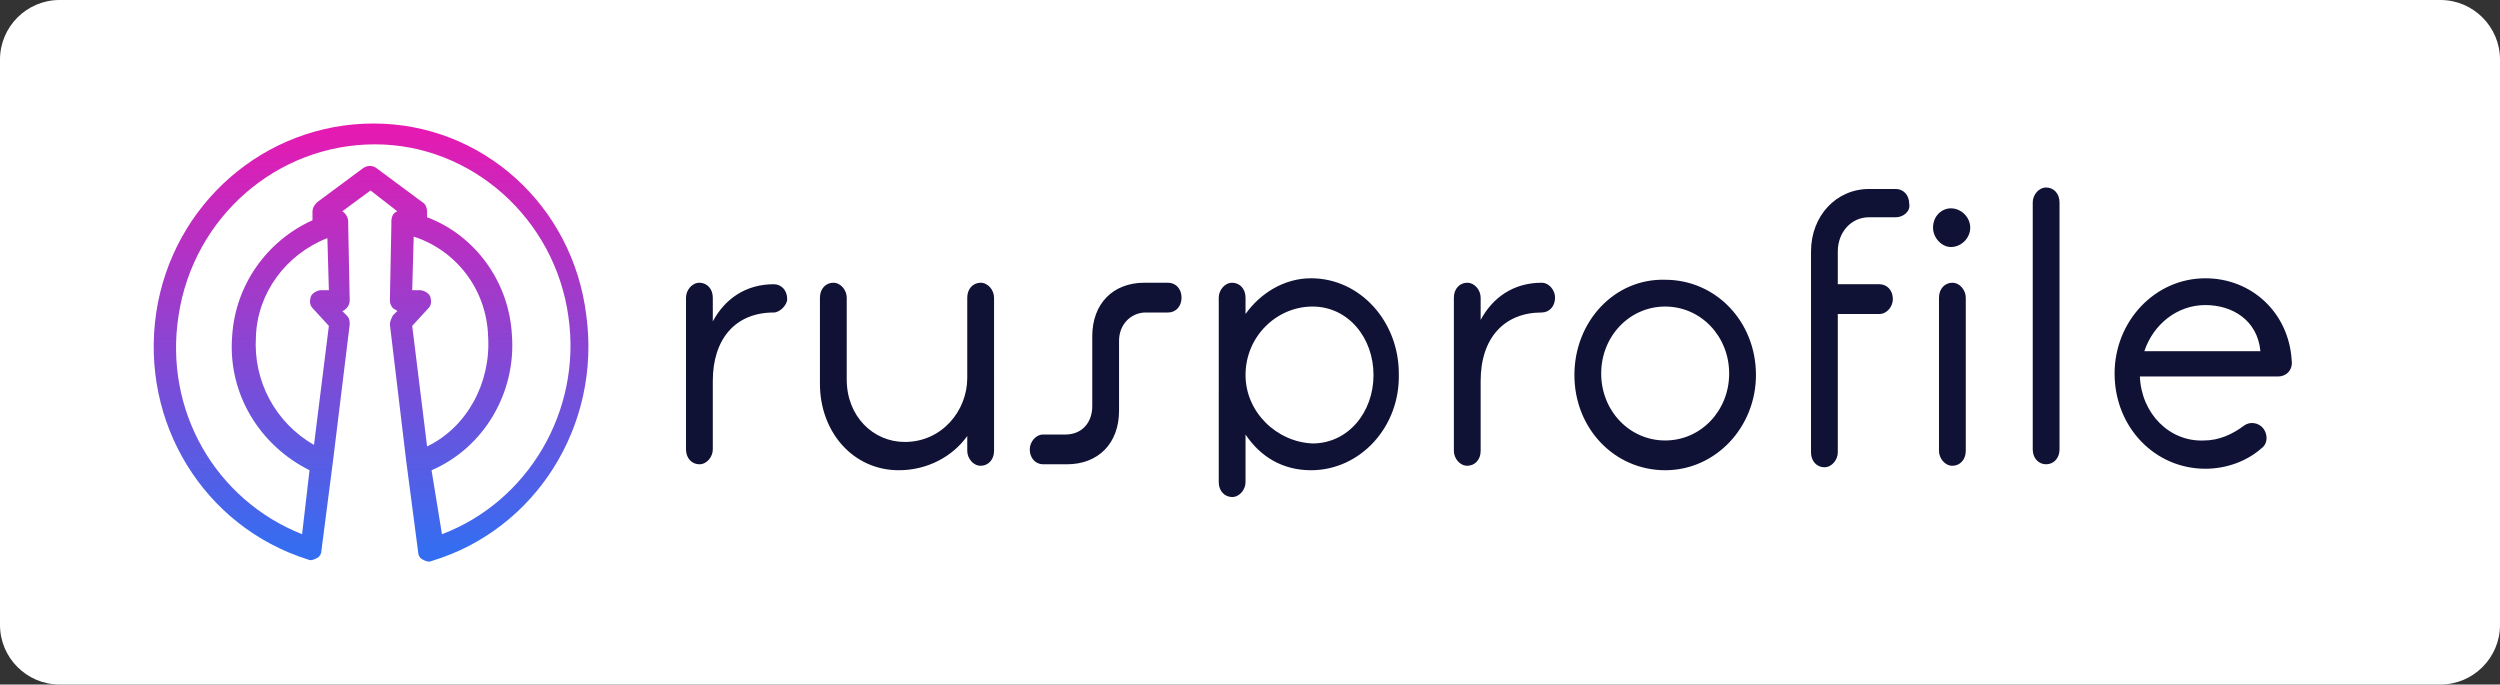
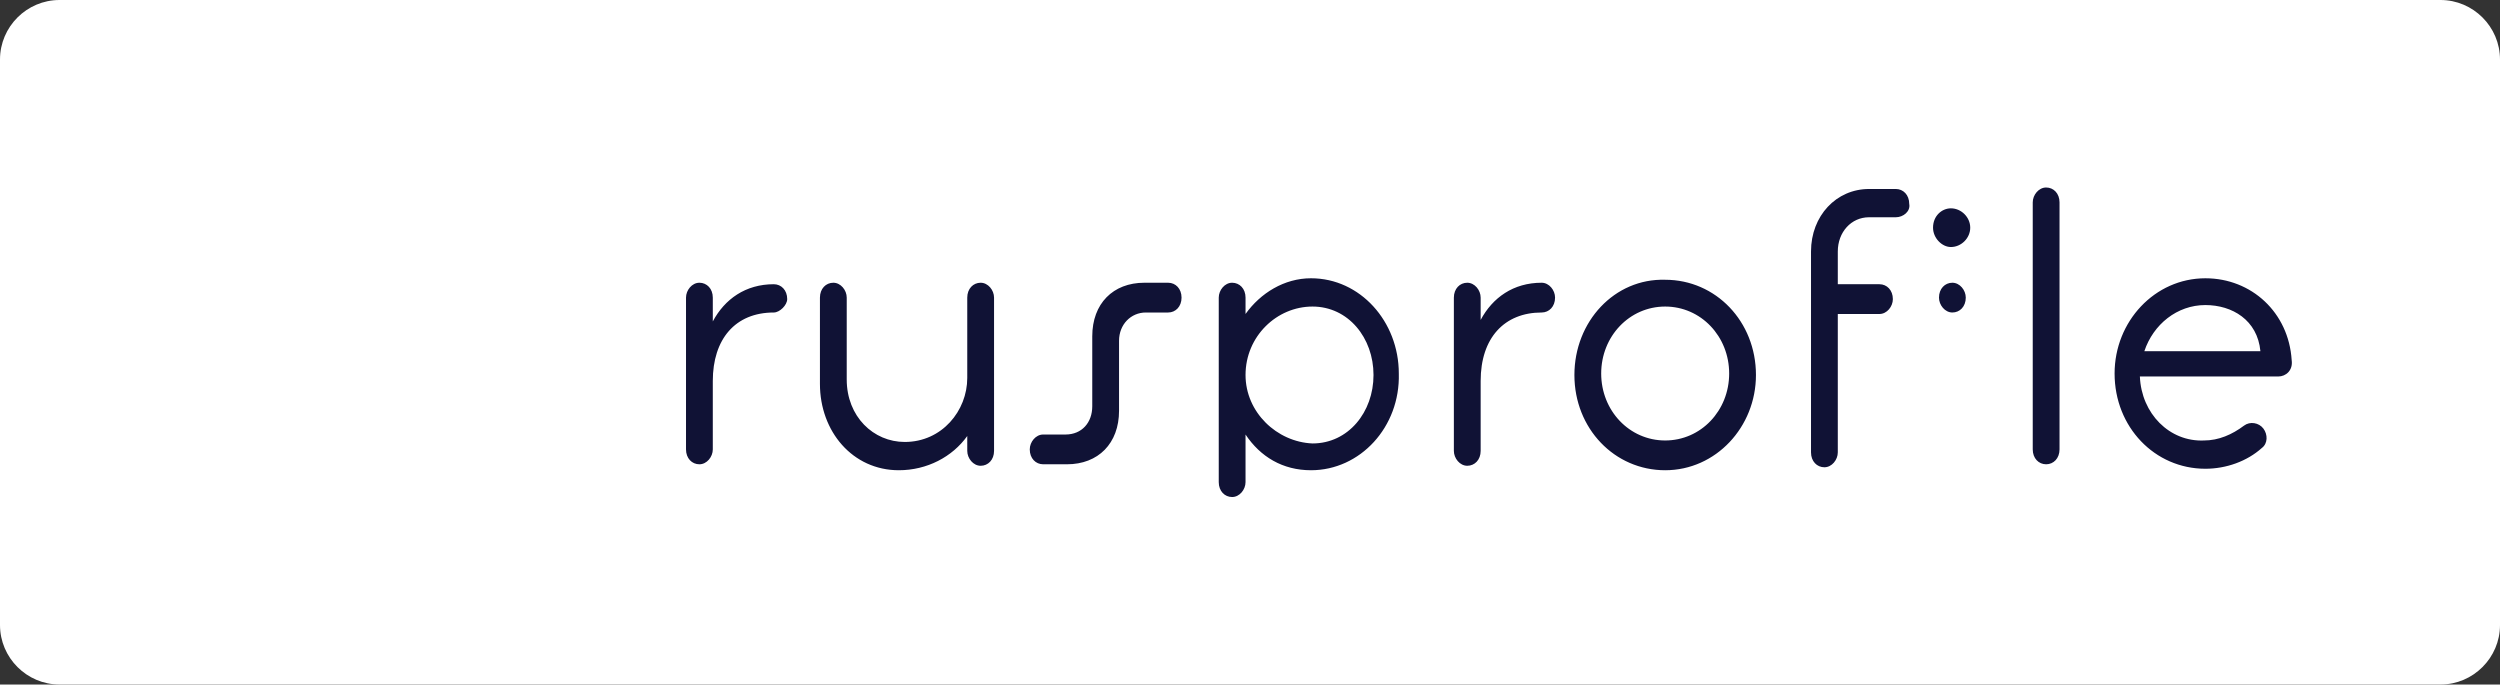
<svg xmlns="http://www.w3.org/2000/svg" version="1.1" id="Слой_1" x="0px" y="0px" viewBox="0 0 168 46" style="enable-background:new 0 0 168 46;" xml:space="preserve">
  <rect x="0" y="0" width="168" height="46" fill="#333333" stroke="none" />
  <style type="text/css"> .st0{fill:#FFFFFF;} .st1{fill-rule:evenodd;clip-rule:evenodd;fill:#101235;} .st2{fill-rule:evenodd;clip-rule:evenodd;fill:url(#SVGID_1_);} </style>
  <g>
    <g>
      <path class="st0" d="M4,0h160c2.2,0,4,1.8,4,4v38c0,2.2-1.8,4-4,4H4c-2.2,0-4-1.8-4-4V4C0,1.8,1.8,0,4,0z" />
      <rect x="10" y="8" class="st0" width="144" height="30" />
-       <path class="st1" d="M127.4,14.6h-1.8c-1.2,0-2.1,1-2.1,2.3v2.2h2.8c0.5,0,0.9,0.4,0.9,1c0,0.5-0.4,1-0.9,1h-2.8v9.3 c0,0.5-0.4,1-0.9,1c-0.5,0-0.9-0.4-0.9-1V16.9c0-2.4,1.7-4.2,3.9-4.2h1.8c0.5,0,0.9,0.4,0.9,1C128.4,14.2,127.9,14.6,127.4,14.6 L127.4,14.6z M137.5,31.2c-0.5,0-0.9-0.4-0.9-1V13.6c0-0.5,0.4-1,0.9-1c0.5,0,0.9,0.4,0.9,1v16.6C138.4,30.8,138,31.2,137.5,31.2z M143.8,25.3h9.3l0,0c0.5,0,1-0.4,0.9-1.1c-0.2-3.2-2.7-5.5-5.8-5.5c-3.4,0-6.1,2.9-6.1,6.4c0,3.6,2.7,6.4,6.1,6.4 c1.4,0,2.8-0.5,3.8-1.4c0.4-0.3,0.4-0.9,0.1-1.3c-0.3-0.4-0.9-0.5-1.3-0.2c-0.8,0.6-1.7,1-2.7,1C145.8,29.7,143.9,27.8,143.8,25.3 z M144.1,23.6c0.6-1.8,2.2-3.1,4.1-3.1h0c1.8,0,3.5,1,3.7,3.1H144.1z M129.9,15.3c0,0.7,0.6,1.3,1.2,1.3c0.7,0,1.3-0.6,1.3-1.3 c0-0.7-0.6-1.3-1.3-1.3C130.5,14,129.9,14.5,129.9,15.3z M105.8,25.2c0,3.6,2.7,6.4,6.1,6.4s6.1-2.9,6.1-6.4 c0-3.6-2.7-6.4-6.1-6.4C108.5,18.7,105.8,21.6,105.8,25.2z M111.9,20.6c-2.4,0-4.3,2-4.3,4.5c0,2.5,1.9,4.5,4.3,4.5 c2.4,0,4.3-2,4.3-4.5C116.2,22.6,114.3,20.6,111.9,20.6z M99.5,25.6c0-2.9,1.6-4.6,4.1-4.6v0c0.5,0,0.9-0.4,0.9-1 c0-0.5-0.4-1-0.9-1c-1.9,0-3.3,1-4.1,2.5V20c0-0.5-0.4-1-0.9-1c-0.5,0-0.9,0.4-0.9,1v10.3c0,0.5,0.4,1,0.9,1c0.5,0,0.9-0.4,0.9-1 V25.6z M88.1,31.6c-1.9,0-3.4-0.9-4.4-2.4v3.2c0,0.5-0.4,1-0.9,1c-0.5,0-0.9-0.4-0.9-1V20c0-0.5,0.4-1,0.9-1c0.5,0,0.9,0.4,0.9,1 v1.1c1-1.4,2.6-2.4,4.4-2.4c3.3,0,5.9,2.9,5.9,6.4C94.1,28.7,91.4,31.6,88.1,31.6L88.1,31.6z M83.7,25.2c0-2.6,2.1-4.6,4.5-4.6 c2.4,0,4.1,2.1,4.1,4.6c0,2.5-1.7,4.6-4.1,4.6C85.8,29.7,83.7,27.7,83.7,25.2z M78.5,21H77c-1,0-1.8,0.8-1.8,1.9v4.7 c0,2.2-1.4,3.6-3.5,3.6h-1.6c-0.5,0-0.9-0.4-0.9-1c0-0.5,0.4-1,0.9-1h1.5c1.1,0,1.8-0.8,1.8-1.9v-4.7c0-2.2,1.4-3.6,3.5-3.6h1.6 c0.5,0,0.9,0.4,0.9,1C79.4,20.6,79,21,78.5,21L78.5,21z M65,30.3c0,0.5,0.4,1,0.9,1l0,0c0.5,0,0.9-0.4,0.9-1V20c0-0.5-0.4-1-0.9-1 c-0.5,0-0.9,0.4-0.9,1v5.4c0,2.2-1.7,4.3-4.2,4.3c-2.1,0-3.9-1.7-3.9-4.2V20c0-0.5-0.4-1-0.9-1c-0.5,0-0.9,0.4-0.9,1v5.8 c0,3.2,2.2,5.8,5.3,5.8c1.9,0,3.6-0.9,4.6-2.3V30.3z M52,21c-2.6,0-4.1,1.8-4.1,4.6v4.6c0,0.5-0.4,1-0.9,1c-0.5,0-0.9-0.4-0.9-1 V20c0-0.5,0.4-1,0.9-1c0.5,0,0.9,0.4,0.9,1v1.6c0.8-1.5,2.2-2.5,4.1-2.5c0.5,0,0.9,0.4,0.9,1C52.9,20.5,52.4,21,52,21L52,21z M132.1,20c0-0.5-0.4-1-0.9-1c-0.5,0-0.9,0.4-0.9,1v10.3c0,0.5,0.4,1,0.9,1c0.5,0,0.9-0.4,0.9-1V20z" />
+       <path class="st1" d="M127.4,14.6h-1.8c-1.2,0-2.1,1-2.1,2.3v2.2h2.8c0.5,0,0.9,0.4,0.9,1c0,0.5-0.4,1-0.9,1h-2.8v9.3 c0,0.5-0.4,1-0.9,1c-0.5,0-0.9-0.4-0.9-1V16.9c0-2.4,1.7-4.2,3.9-4.2h1.8c0.5,0,0.9,0.4,0.9,1C128.4,14.2,127.9,14.6,127.4,14.6 L127.4,14.6z M137.5,31.2c-0.5,0-0.9-0.4-0.9-1V13.6c0-0.5,0.4-1,0.9-1c0.5,0,0.9,0.4,0.9,1v16.6C138.4,30.8,138,31.2,137.5,31.2z M143.8,25.3h9.3l0,0c0.5,0,1-0.4,0.9-1.1c-0.2-3.2-2.7-5.5-5.8-5.5c-3.4,0-6.1,2.9-6.1,6.4c0,3.6,2.7,6.4,6.1,6.4 c1.4,0,2.8-0.5,3.8-1.4c0.4-0.3,0.4-0.9,0.1-1.3c-0.3-0.4-0.9-0.5-1.3-0.2c-0.8,0.6-1.7,1-2.7,1C145.8,29.7,143.9,27.8,143.8,25.3 z M144.1,23.6c0.6-1.8,2.2-3.1,4.1-3.1h0c1.8,0,3.5,1,3.7,3.1H144.1z M129.9,15.3c0,0.7,0.6,1.3,1.2,1.3c0.7,0,1.3-0.6,1.3-1.3 c0-0.7-0.6-1.3-1.3-1.3C130.5,14,129.9,14.5,129.9,15.3z M105.8,25.2c0,3.6,2.7,6.4,6.1,6.4s6.1-2.9,6.1-6.4 c0-3.6-2.7-6.4-6.1-6.4C108.5,18.7,105.8,21.6,105.8,25.2z M111.9,20.6c-2.4,0-4.3,2-4.3,4.5c0,2.5,1.9,4.5,4.3,4.5 c2.4,0,4.3-2,4.3-4.5C116.2,22.6,114.3,20.6,111.9,20.6z M99.5,25.6c0-2.9,1.6-4.6,4.1-4.6v0c0.5,0,0.9-0.4,0.9-1 c0-0.5-0.4-1-0.9-1c-1.9,0-3.3,1-4.1,2.5V20c0-0.5-0.4-1-0.9-1c-0.5,0-0.9,0.4-0.9,1v10.3c0,0.5,0.4,1,0.9,1c0.5,0,0.9-0.4,0.9-1 V25.6z M88.1,31.6c-1.9,0-3.4-0.9-4.4-2.4v3.2c0,0.5-0.4,1-0.9,1c-0.5,0-0.9-0.4-0.9-1V20c0-0.5,0.4-1,0.9-1c0.5,0,0.9,0.4,0.9,1 v1.1c1-1.4,2.6-2.4,4.4-2.4c3.3,0,5.9,2.9,5.9,6.4C94.1,28.7,91.4,31.6,88.1,31.6L88.1,31.6z M83.7,25.2c0-2.6,2.1-4.6,4.5-4.6 c2.4,0,4.1,2.1,4.1,4.6c0,2.5-1.7,4.6-4.1,4.6C85.8,29.7,83.7,27.7,83.7,25.2z M78.5,21H77c-1,0-1.8,0.8-1.8,1.9v4.7 c0,2.2-1.4,3.6-3.5,3.6h-1.6c-0.5,0-0.9-0.4-0.9-1c0-0.5,0.4-1,0.9-1h1.5c1.1,0,1.8-0.8,1.8-1.9v-4.7c0-2.2,1.4-3.6,3.5-3.6h1.6 c0.5,0,0.9,0.4,0.9,1C79.4,20.6,79,21,78.5,21L78.5,21z M65,30.3c0,0.5,0.4,1,0.9,1l0,0c0.5,0,0.9-0.4,0.9-1V20c0-0.5-0.4-1-0.9-1 c-0.5,0-0.9,0.4-0.9,1v5.4c0,2.2-1.7,4.3-4.2,4.3c-2.1,0-3.9-1.7-3.9-4.2V20c0-0.5-0.4-1-0.9-1c-0.5,0-0.9,0.4-0.9,1v5.8 c0,3.2,2.2,5.8,5.3,5.8c1.9,0,3.6-0.9,4.6-2.3V30.3z M52,21c-2.6,0-4.1,1.8-4.1,4.6v4.6c0,0.5-0.4,1-0.9,1c-0.5,0-0.9-0.4-0.9-1 V20c0-0.5,0.4-1,0.9-1c0.5,0,0.9,0.4,0.9,1v1.6c0.8-1.5,2.2-2.5,4.1-2.5c0.5,0,0.9,0.4,0.9,1C52.9,20.5,52.4,21,52,21L52,21z M132.1,20c0-0.5-0.4-1-0.9-1c-0.5,0-0.9,0.4-0.9,1c0,0.5,0.4,1,0.9,1c0.5,0,0.9-0.4,0.9-1V20z" />
      <linearGradient id="SVGID_1_" gradientUnits="userSpaceOnUse" x1="24.974" y1="39.441" x2="24.974" y2="10.514" gradientTransform="matrix(1 0 0 -1 0 47.465)">
        <stop offset="0" style="stop-color:#EA18B0" />
        <stop offset="1" style="stop-color:#346DF1" />
      </linearGradient>
-       <path class="st2" d="M25.1,8.3c-7.3,0-13.5,5.4-14.6,12.7c-1.1,7.4,3.2,14.4,10.2,16.6c0.2,0.1,0.4,0,0.6-0.1 c0.2-0.1,0.3-0.3,0.3-0.5l0.8-6.2l0,0l1.1-9c0-0.2,0-0.4-0.2-0.6l-0.3-0.3c0.1,0,0.2-0.1,0.3-0.2c0.1-0.1,0.2-0.3,0.2-0.5l-0.1-5 v-0.3c0-0.3-0.2-0.6-0.4-0.7l1.9-1.4l1.8,1.4c-0.3,0.1-0.4,0.4-0.4,0.7v0.2l-0.1,5.1c0,0.2,0.1,0.4,0.2,0.5 c0.1,0.1,0.2,0.1,0.3,0.2l-0.3,0.3c-0.1,0.2-0.2,0.4-0.2,0.6l1.1,9.2l0,0l0.8,6.1c0,0.2,0.1,0.4,0.3,0.5c0.2,0.1,0.4,0.2,0.6,0.1 c7-2.1,11.4-9.1,10.4-16.5C38.5,13.8,32.4,8.3,25.1,8.3z M22,16l0.1,3.5h-0.5c-0.3,0-0.6,0.2-0.7,0.4c-0.1,0.3-0.1,0.6,0.1,0.8 l1.1,1.2l-1,8c-2.6-1.5-4.1-4.3-3.9-7.3C17.3,19.7,19.2,17.1,22,16z M21,14.8c-3.1,1.4-5.2,4.4-5.4,7.8c-0.3,3.8,1.8,7.3,5.2,9 l-0.5,4.3c-5.8-2.3-9.3-8.3-8.3-14.7c1-6.6,6.6-11.5,13.2-11.5c6.5,0,12.1,5,13,11.6c0.9,6.3-2.7,12.4-8.5,14.6L29,31.6 c0,0,0,0,0,0c3.5-1.5,5.7-5.2,5.4-9.1c-0.2-3.6-2.5-6.7-5.7-7.9v-0.4c0-0.2-0.1-0.5-0.3-0.6l-3.1-2.3c-0.3-0.2-0.6-0.2-0.9,0 l-3.1,2.3C21.1,13.8,21,14,21,14.2V14.8z M27.8,15.9l-0.1,3.6h0.5c0.3,0,0.6,0.2,0.7,0.4c0.1,0.3,0.1,0.6-0.1,0.8l-1.1,1.2l1,8.1 c2.7-1.3,4.3-4.3,4.1-7.4C32.7,19.4,30.6,16.8,27.8,15.9z" />
    </g>
  </g>
</svg>